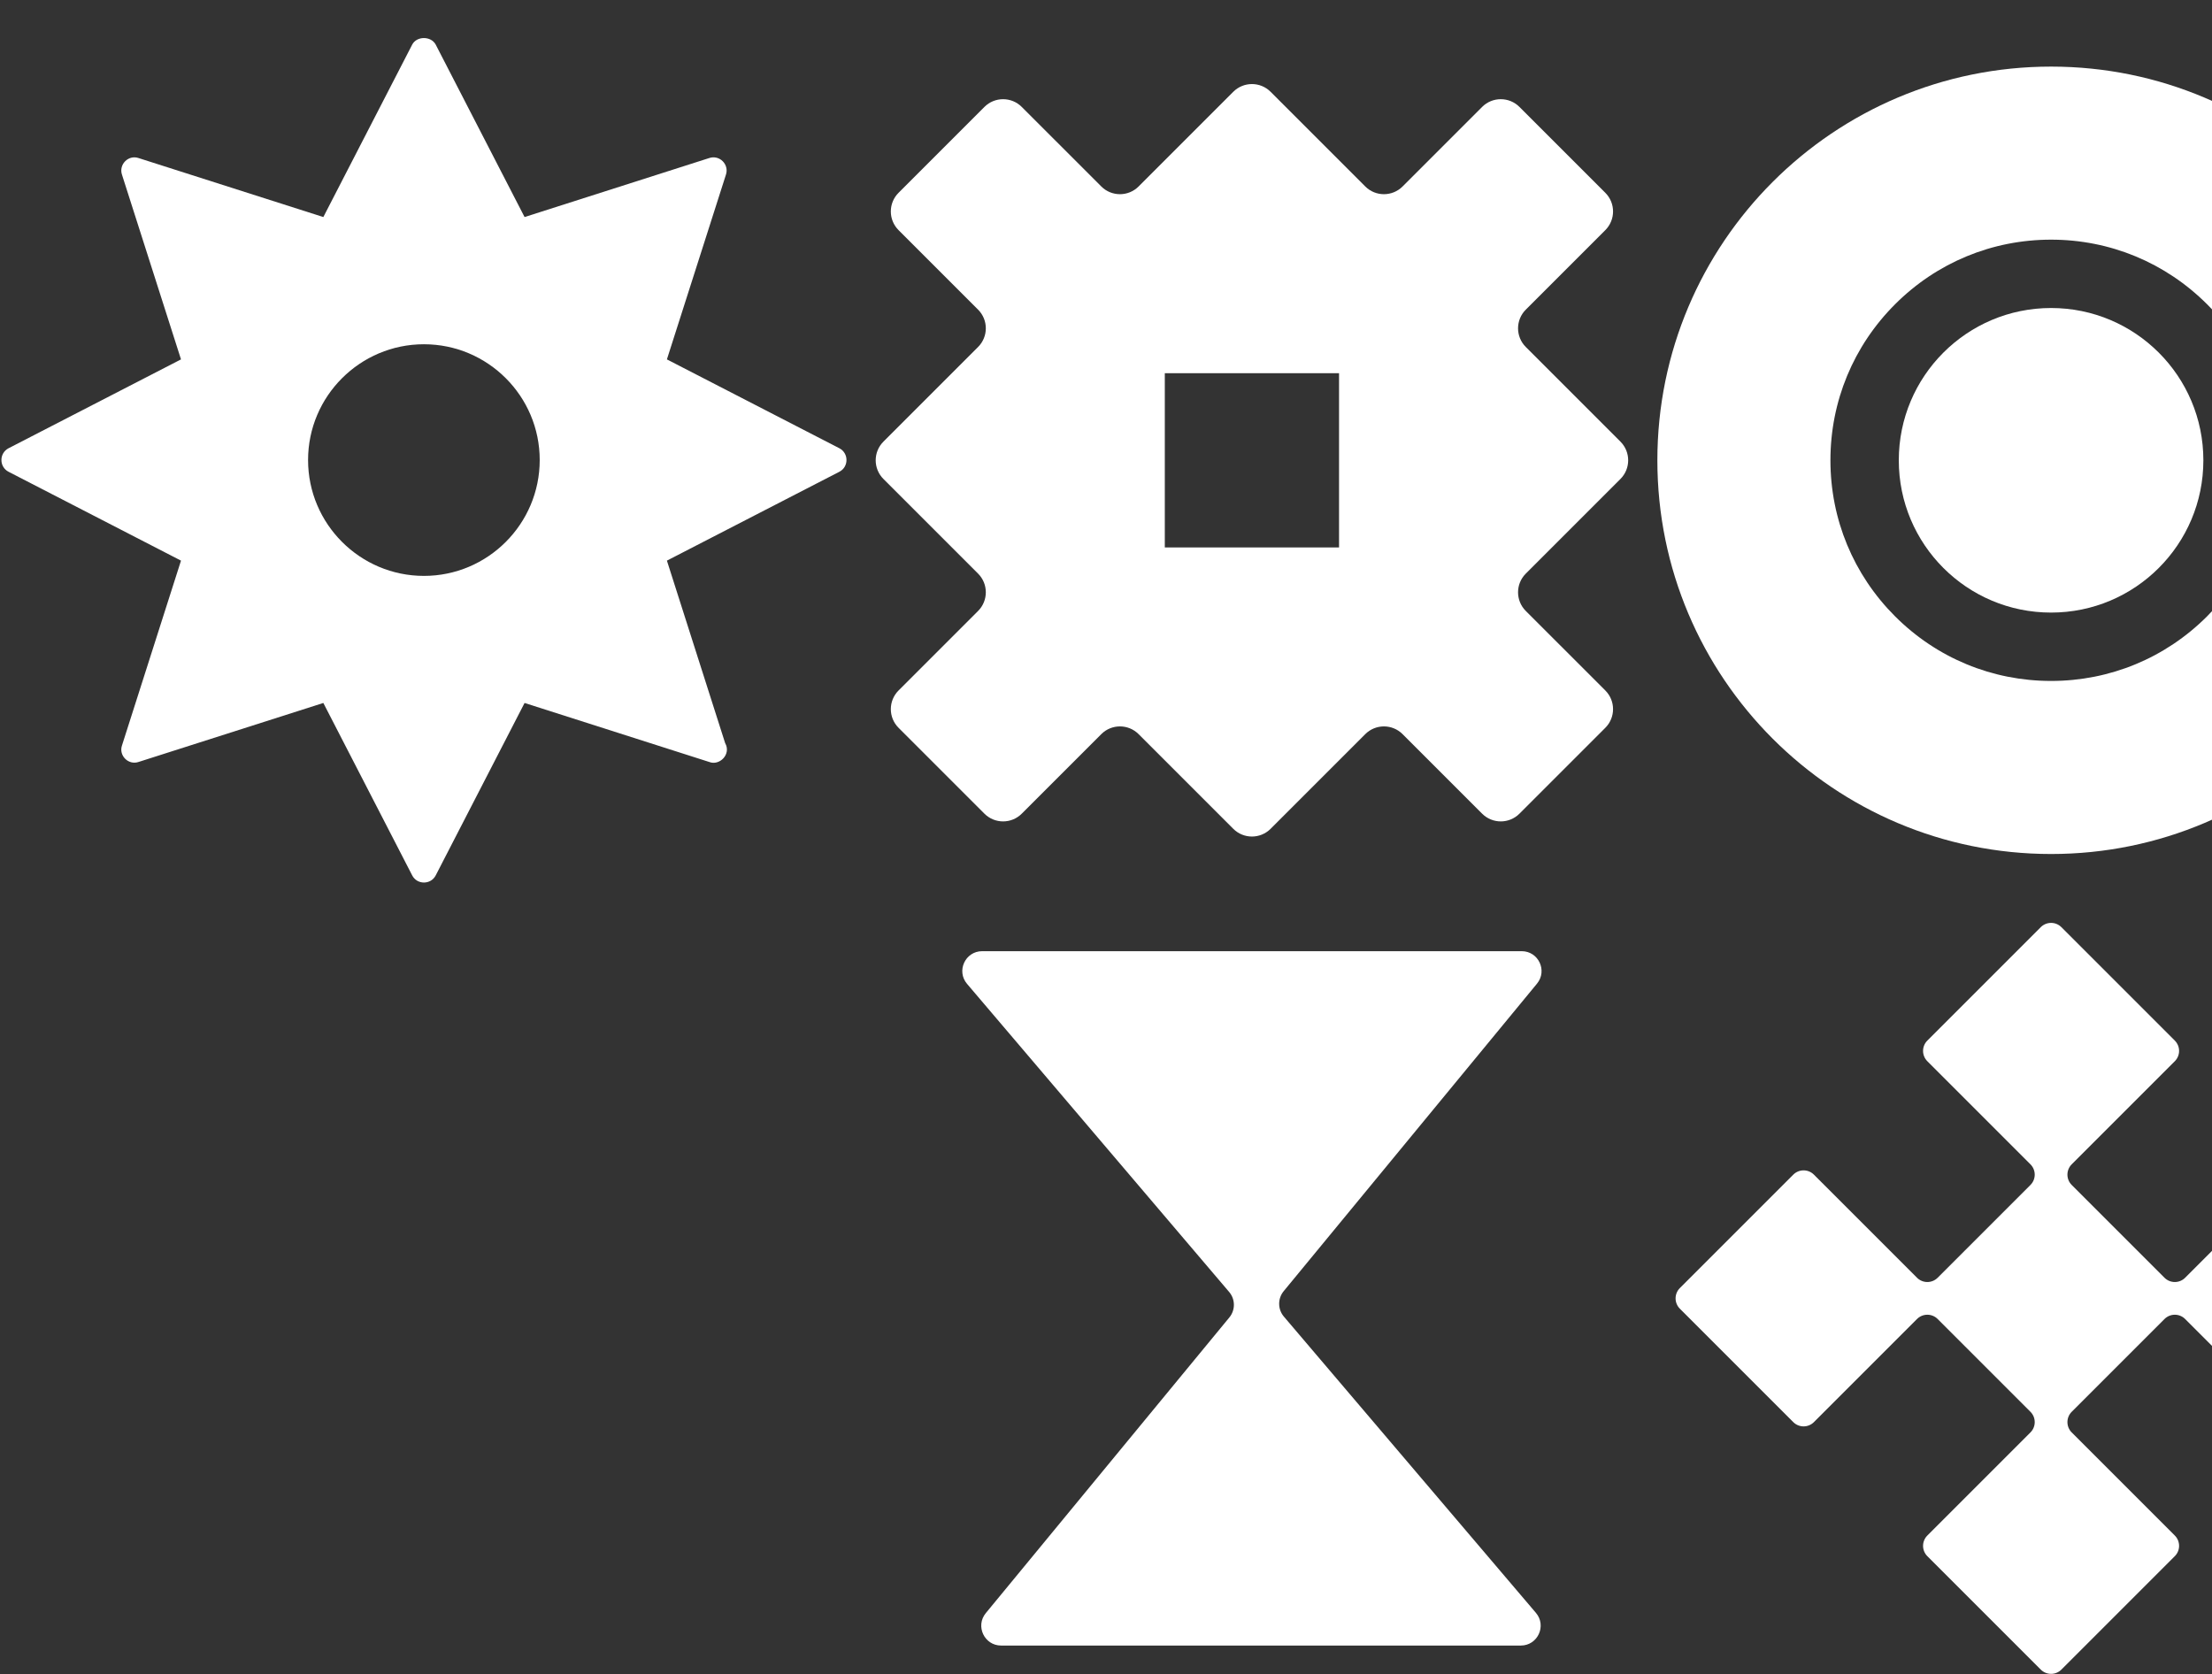
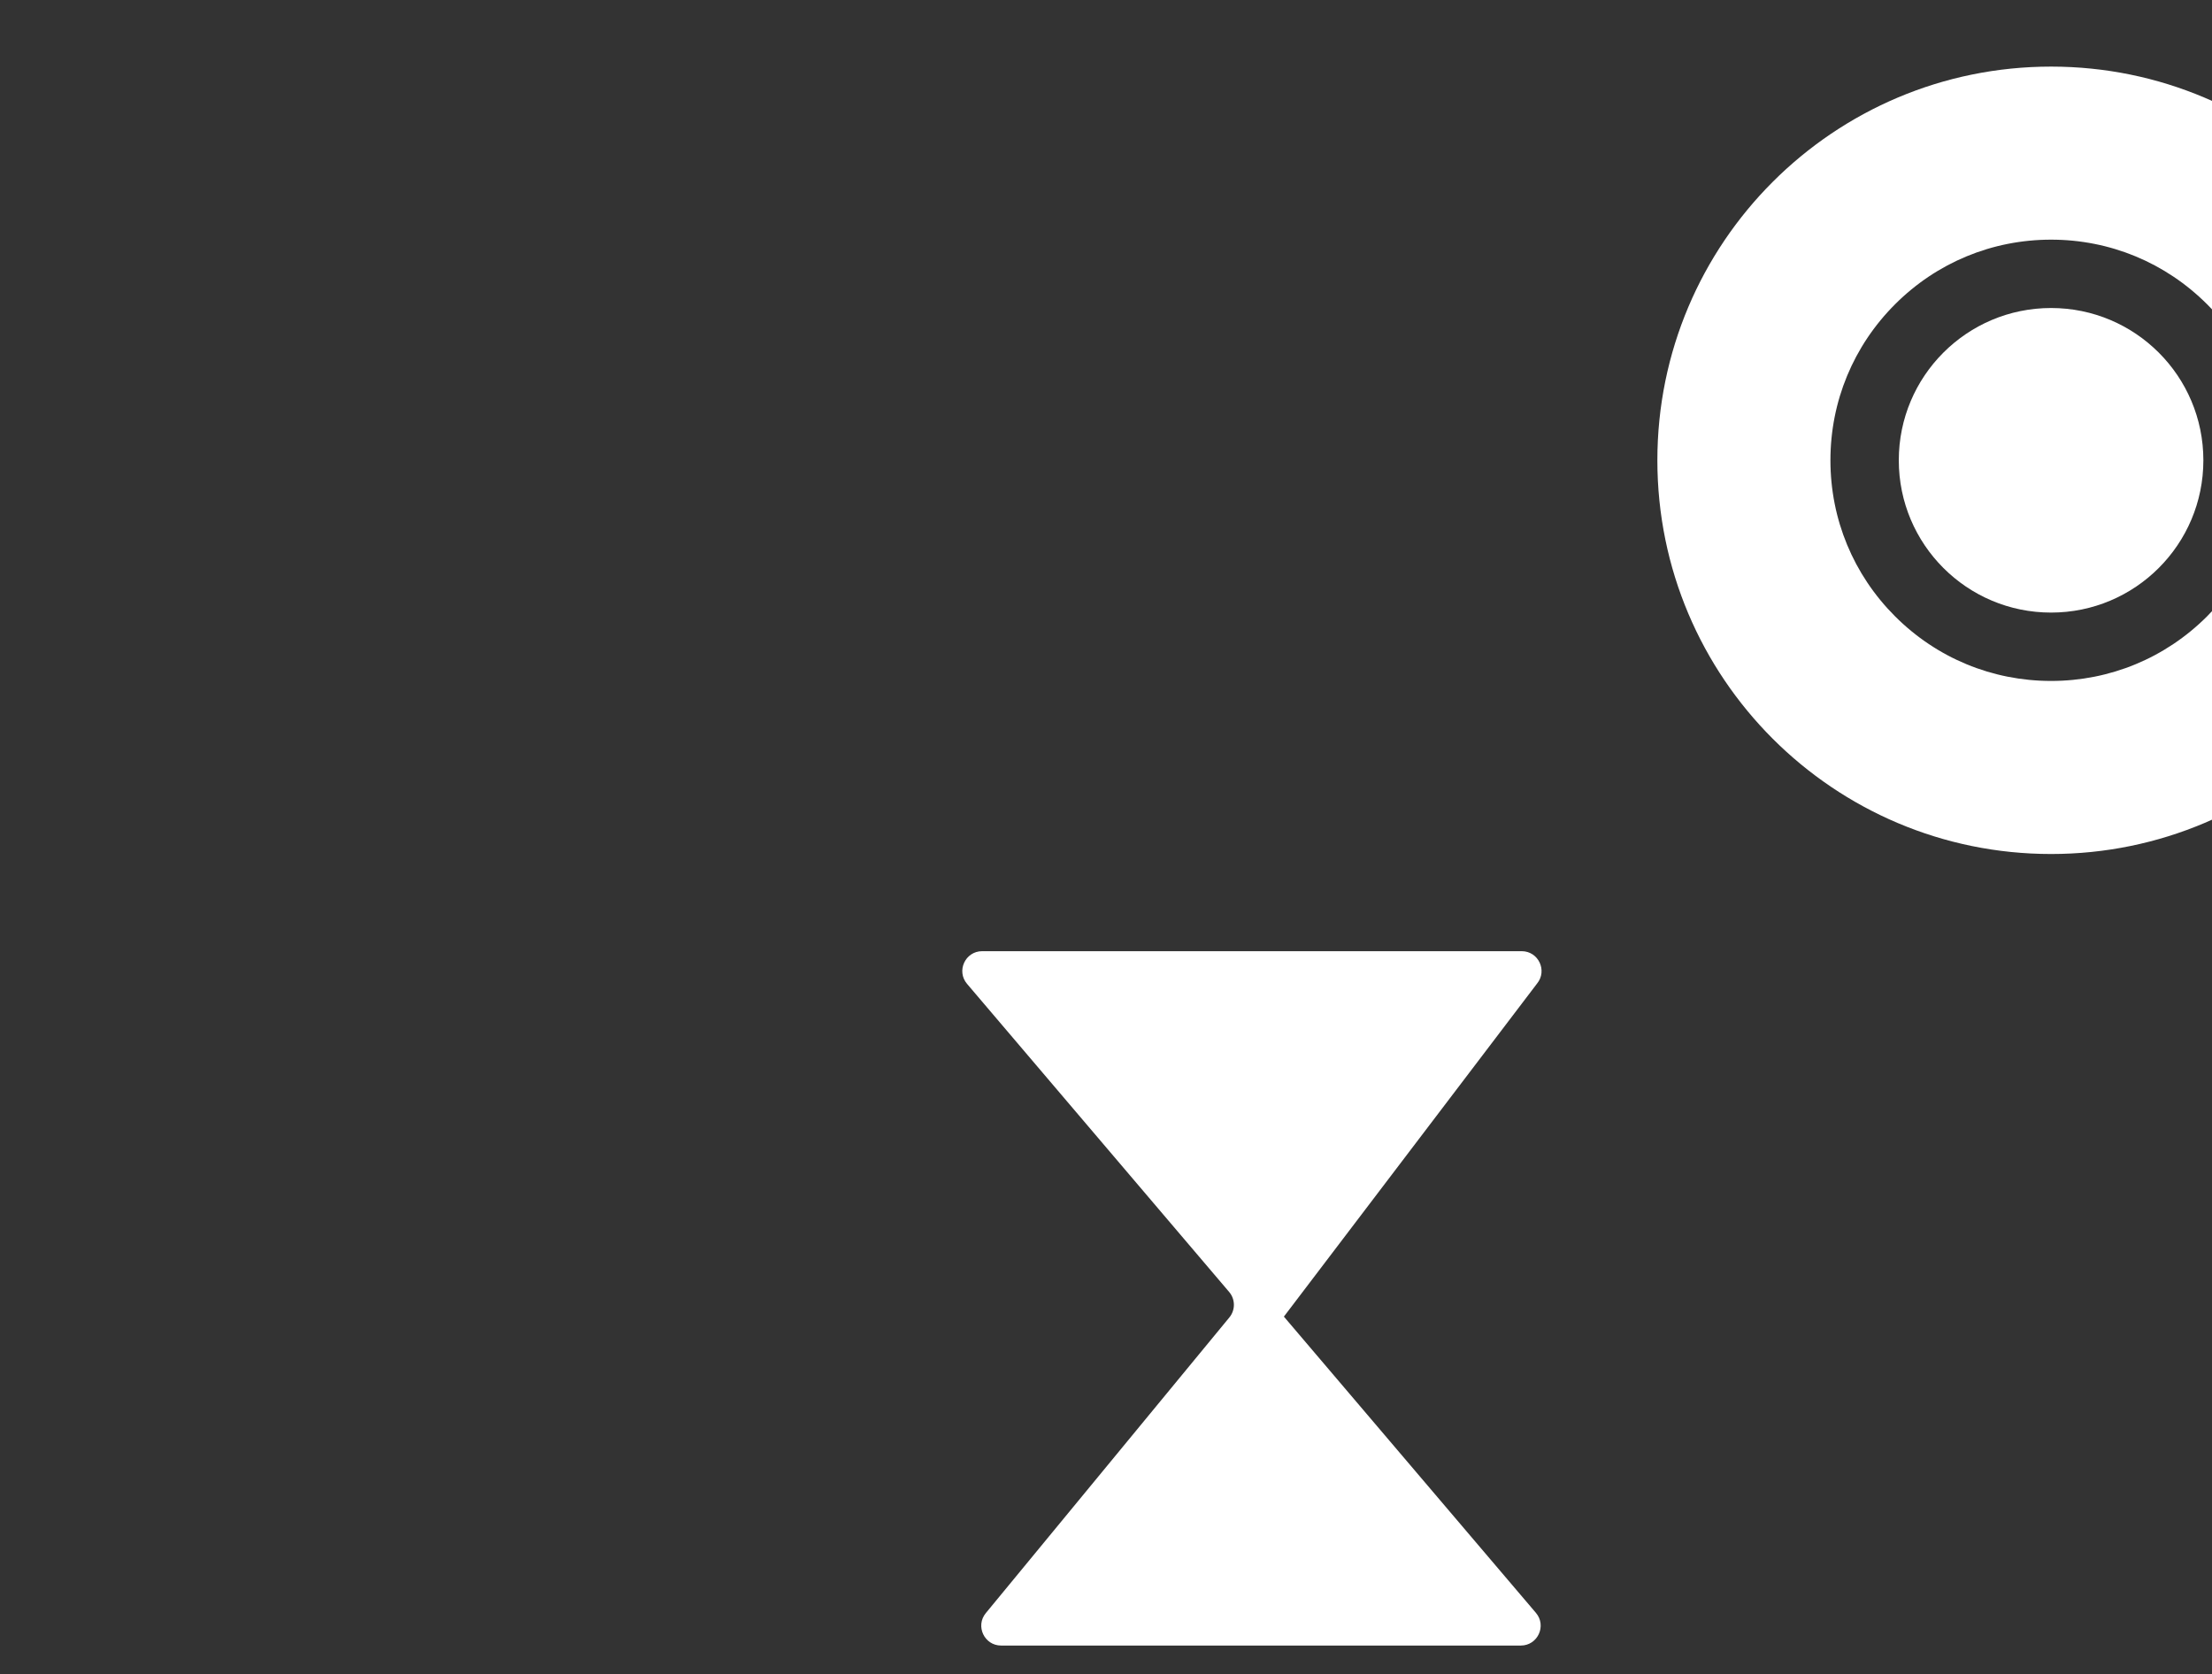
<svg xmlns="http://www.w3.org/2000/svg" width="720" height="545" viewBox="0 0 720 545" fill="none">
  <rect x="0" y="0" width="720" height="545" fill="#333333" stroke="none" />
-   <path d="M273.21 145.909L217.077 116.983L236.289 56.855C237.397 53.528 234.203 50.33 230.875 51.438L170.747 70.65L141.821 14.518C140.317 11.681 135.632 11.681 134.171 14.518L105.245 70.65L45.075 51.438C41.75 50.33 38.605 53.562 39.703 56.855L58.915 116.983L2.782 145.909C-0.293 147.495 -0.322 151.96 2.782 153.561L58.915 182.488L39.703 242.658C38.595 245.888 41.752 249.138 45.075 248.03L105.245 228.818L134.171 284.95C135.77 288.052 140.235 288.029 141.821 284.95L170.747 228.818L230.875 248.03C234.173 249.342 238.111 245.524 236.032 241.884L217.077 182.488L273.21 153.561C276.317 151.96 276.283 147.495 273.21 145.909ZM175.676 149.743C175.676 170.535 158.782 187.457 137.989 187.457C117.197 187.457 100.276 170.533 100.276 149.743C100.276 128.954 117.2 112.057 137.989 112.057C158.779 112.057 175.676 128.951 175.676 149.743Z" fill="white" />
-   <path d="M527.452 143.754L496.64 112.942C493.284 109.586 493.284 104.145 496.64 100.791L522.526 74.906C525.882 71.549 525.882 66.108 522.526 62.754L494.577 34.806C491.221 31.45 485.78 31.45 482.426 34.806L456.541 60.692C453.184 64.048 447.743 64.048 444.389 60.692L413.578 29.88C410.221 26.523 404.781 26.523 401.427 29.88L370.615 60.692C367.258 64.048 361.818 64.048 358.464 60.692L332.578 34.806C329.222 31.45 323.781 31.45 320.427 34.806L292.479 62.754C289.122 66.111 289.122 71.552 292.479 74.906L318.364 100.791C321.721 104.148 321.721 109.588 318.364 112.942L287.553 143.754C284.196 147.111 284.196 152.551 287.553 155.905L318.364 186.717C321.721 190.073 321.721 195.514 318.364 198.868L292.479 224.754C289.122 228.11 289.122 233.551 292.479 236.905L320.427 264.853C323.784 268.21 329.224 268.21 332.578 264.853L358.464 238.968C361.82 235.611 367.261 235.611 370.615 238.968L401.427 269.779C404.783 273.136 410.224 273.136 413.578 269.779L444.389 238.968C447.746 235.611 453.187 235.611 456.541 238.968L482.426 264.853C485.783 268.21 491.223 268.21 494.577 264.853L522.526 236.905C525.882 233.548 525.882 228.108 522.526 224.754L496.64 198.868C493.284 195.511 493.284 190.071 496.64 186.717L527.452 155.905C530.808 152.549 530.808 147.108 527.452 143.754ZM435.855 178.187H379.142V121.472H435.855V178.187Z" fill="white" />
  <path d="M667.62 21.679C596.845 21.679 539.469 79.055 539.469 149.831C539.469 220.607 596.845 277.983 667.62 277.983C738.396 277.983 795.772 220.607 795.772 149.831C795.772 79.055 738.396 21.679 667.62 21.679ZM718.405 200.615C704.84 214.18 686.803 221.651 667.62 221.651C648.438 221.651 630.4 214.18 616.836 200.615C603.271 187.051 595.8 169.014 595.8 149.831C595.8 130.648 603.271 112.611 616.836 99.046C630.4 85.482 648.438 78.01 667.62 78.01C686.803 78.01 704.84 85.482 718.405 99.046C731.969 112.611 739.441 130.648 739.441 149.831C739.441 169.014 731.969 187.051 718.405 200.615Z" fill="white" />
  <path d="M667.621 199.398C694.998 199.398 717.191 177.205 717.191 149.828C717.191 122.451 694.998 100.258 667.621 100.258C640.244 100.258 618.051 122.451 618.051 149.828C618.051 177.205 640.244 199.398 667.621 199.398Z" fill="white" />
-   <path d="M495.307 309.616H319.693C314.186 309.616 311.206 316.064 314.775 320.259L400.088 420.542C402.117 422.925 402.143 426.417 400.155 428.833L320.878 525.072C317.408 529.285 320.404 535.635 325.863 535.635H495.018C500.525 535.635 503.505 529.187 499.936 524.993L417.903 428.567C415.875 426.184 415.848 422.692 417.837 420.277L500.289 320.177C503.76 315.963 500.764 309.613 495.304 309.613L495.307 309.616Z" fill="white" />
-   <path d="M707.897 338.718L670.976 301.797C669.123 299.944 666.116 299.944 664.263 301.797L627.343 338.718C625.489 340.571 625.489 343.578 627.343 345.431L660.906 378.995C662.76 380.848 662.76 383.855 660.906 385.708L630.699 415.915C628.846 417.768 625.839 417.768 623.986 415.915L590.422 382.351C588.569 380.498 585.562 380.498 583.709 382.351L546.788 419.272C544.935 421.125 544.935 424.132 546.788 425.985L583.709 462.905C585.562 464.759 588.569 464.759 590.422 462.905L623.986 429.342C625.839 427.488 628.846 427.488 630.699 429.342L660.906 459.549C662.76 461.402 662.76 464.409 660.906 466.262L627.343 499.826C625.489 501.679 625.489 504.686 627.343 506.539L664.263 543.46C666.116 545.313 669.123 545.313 670.976 543.46L707.897 506.539C709.75 504.686 709.75 501.679 707.897 499.826L674.333 466.262C672.48 464.409 672.48 461.402 674.333 459.549L704.54 429.342C706.393 427.488 709.4 427.488 711.253 429.342L744.817 462.905C746.67 464.759 749.677 464.759 751.53 462.905L788.451 425.985C790.304 424.132 790.304 421.125 788.451 419.272L751.53 382.351C749.677 380.498 746.67 380.498 744.817 382.351L711.253 415.915C709.4 417.768 706.393 417.768 704.54 415.915L674.333 385.708C672.48 383.855 672.48 380.848 674.333 378.995L707.897 345.431C709.75 343.578 709.75 340.571 707.897 338.718Z" fill="white" />
+   <path d="M495.307 309.616H319.693C314.186 309.616 311.206 316.064 314.775 320.259L400.088 420.542C402.117 422.925 402.143 426.417 400.155 428.833L320.878 525.072C317.408 529.285 320.404 535.635 325.863 535.635H495.018C500.525 535.635 503.505 529.187 499.936 524.993L417.903 428.567L500.289 320.177C503.76 315.963 500.764 309.613 495.304 309.613L495.307 309.616Z" fill="white" />
</svg>